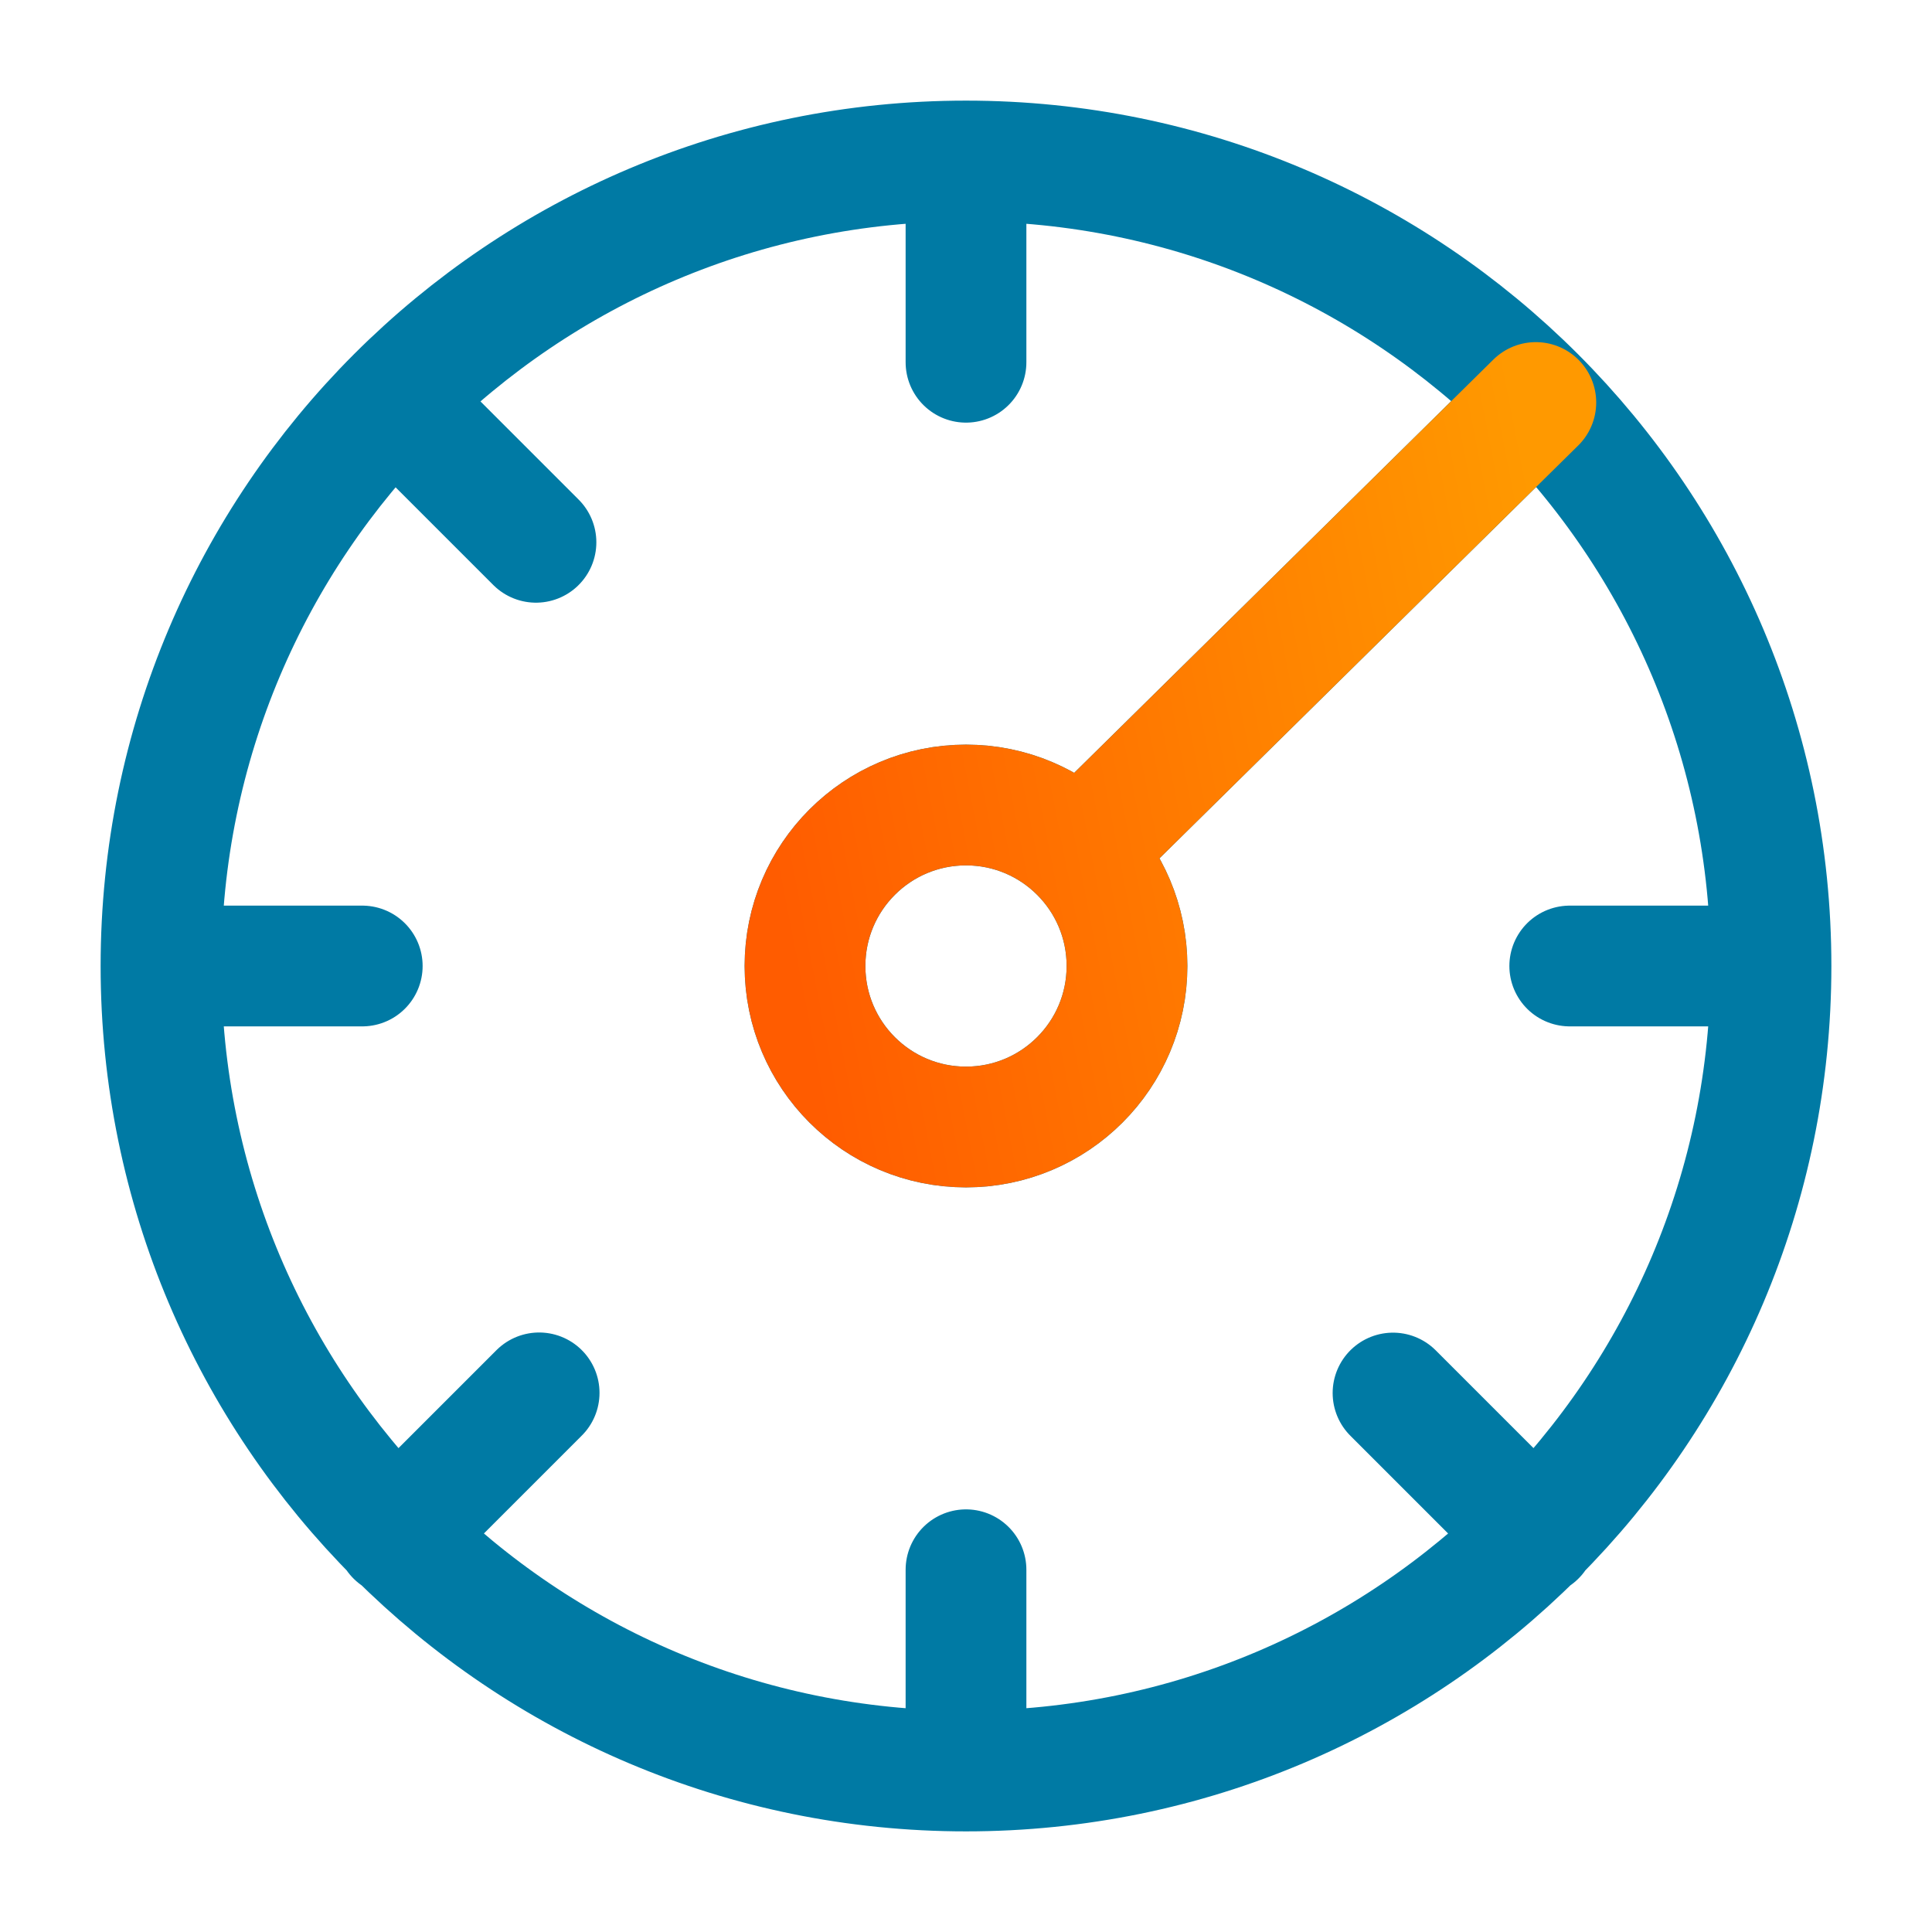
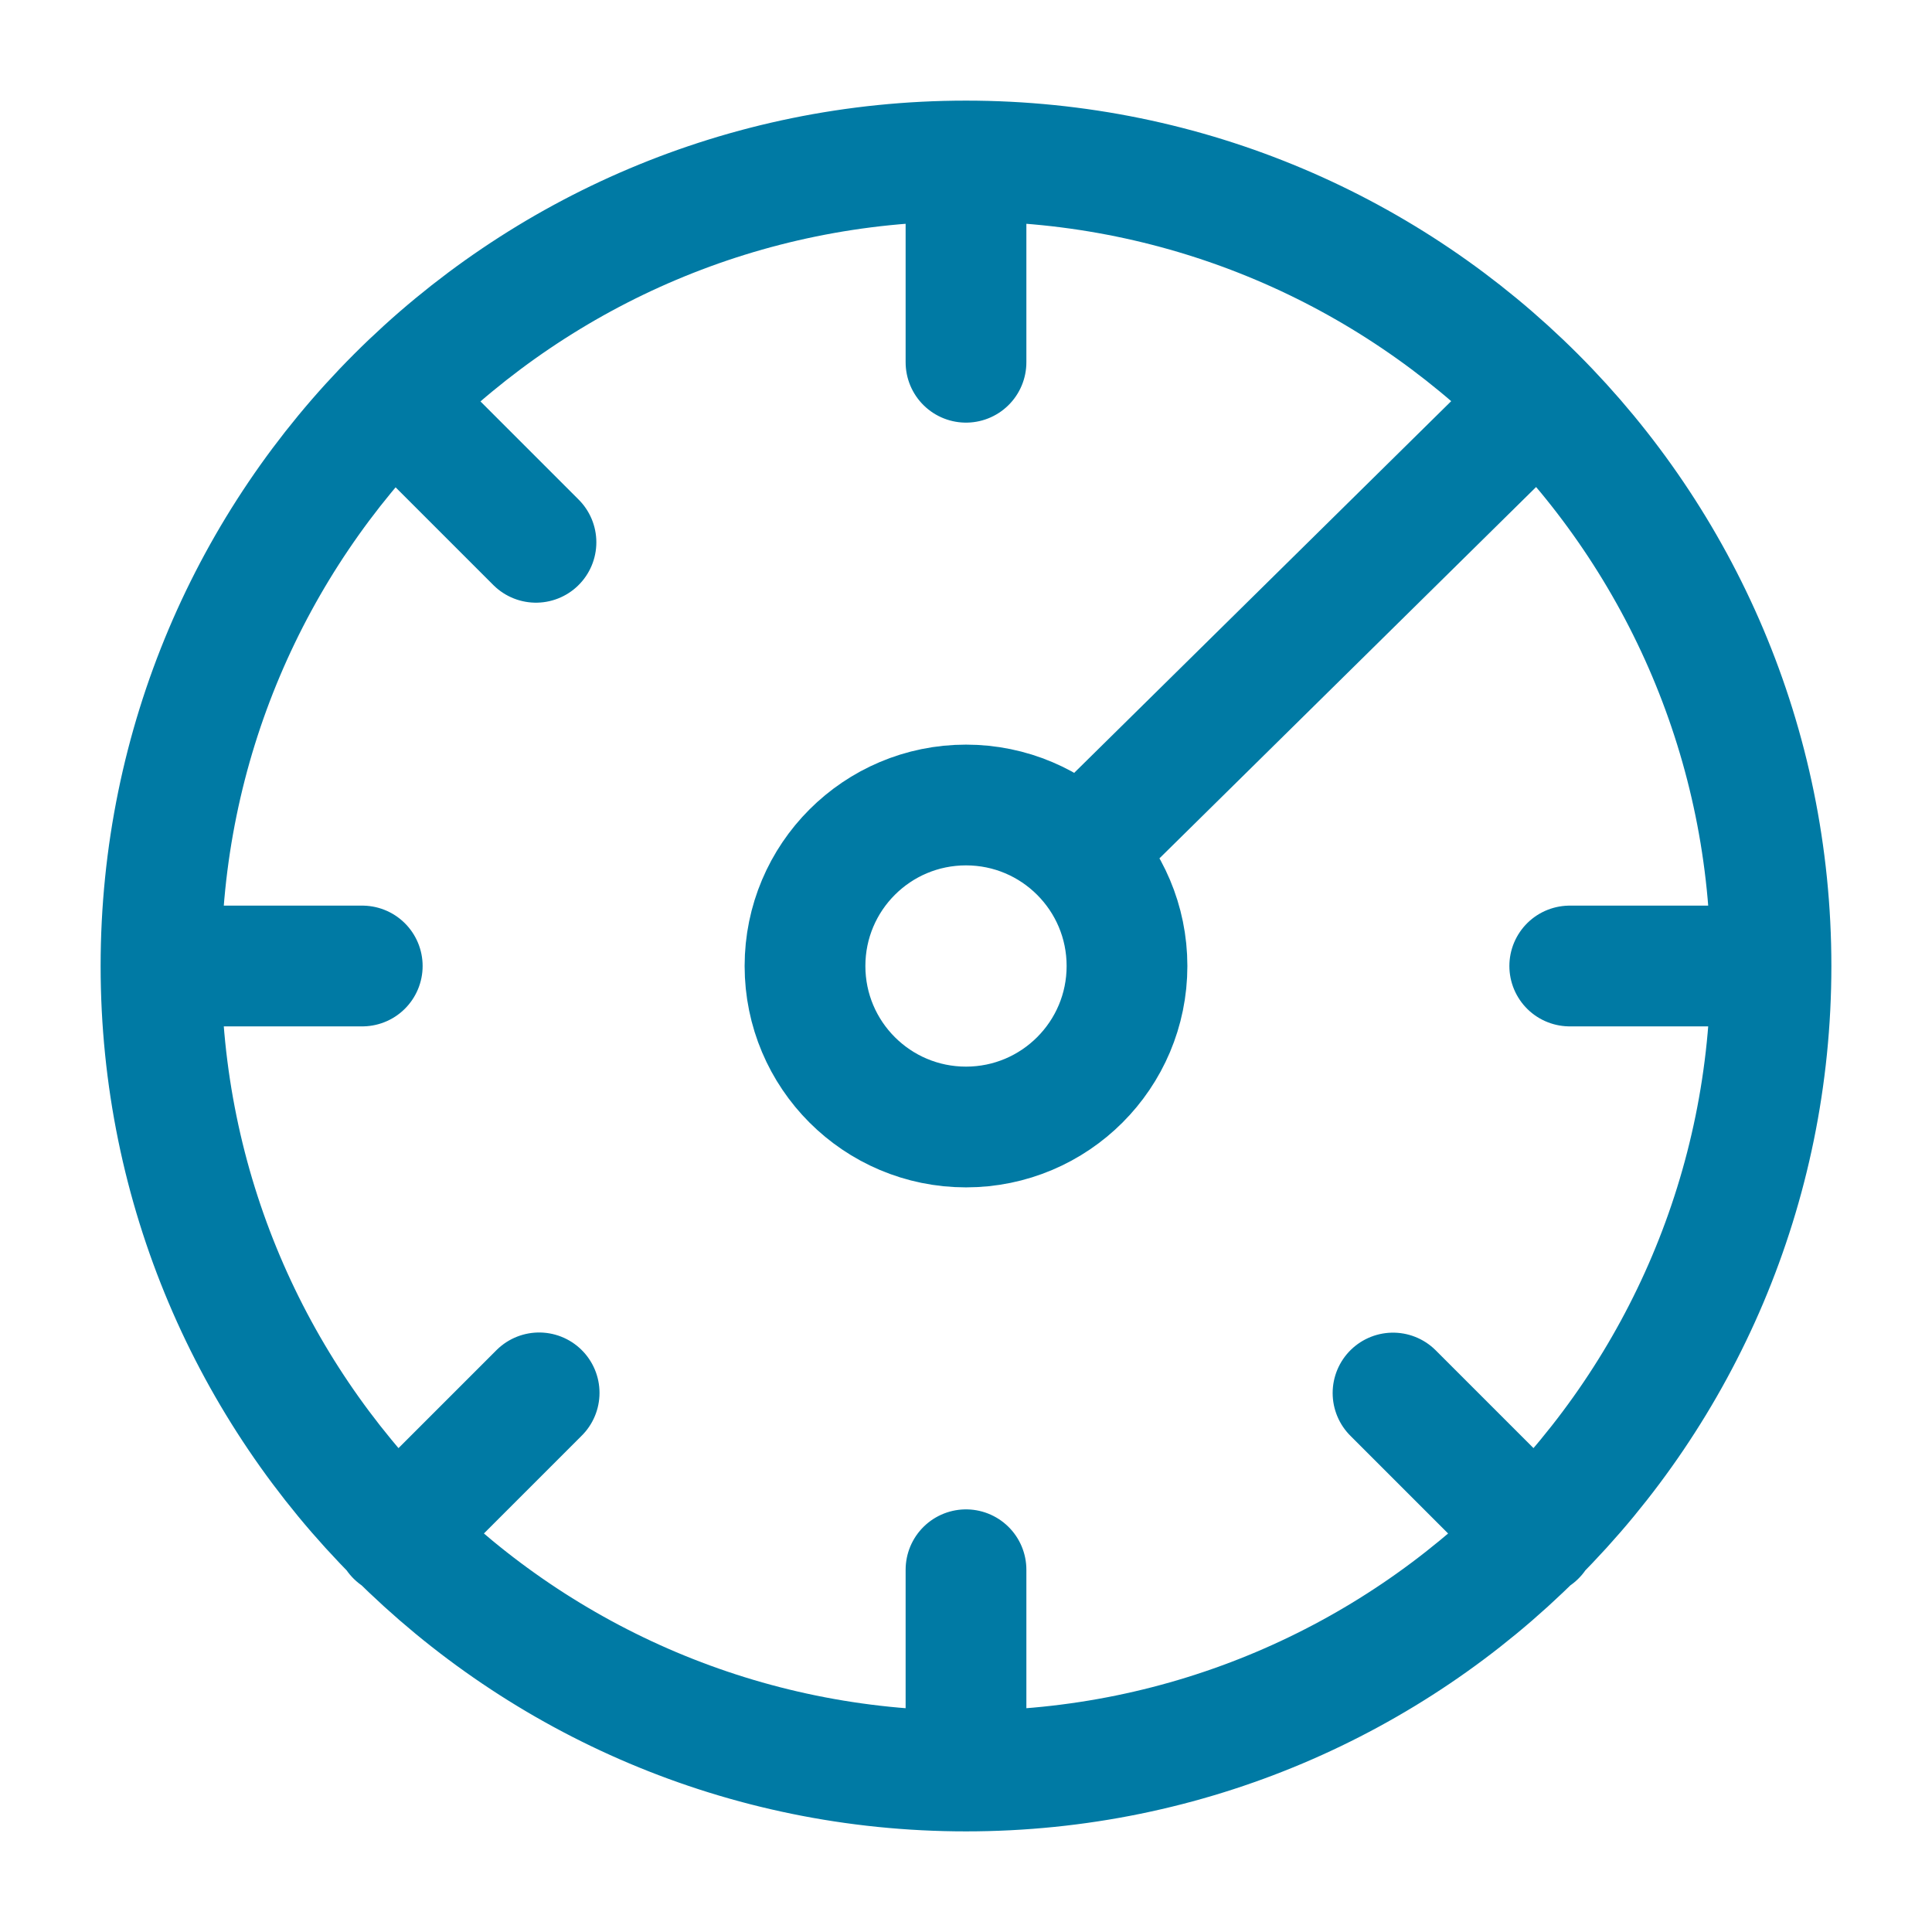
<svg xmlns="http://www.w3.org/2000/svg" width="36" height="36" viewBox="0 0 36 36" fill="none">
  <path d="M18 3V6.75M18 3C9.716 3 3 9.716 3 18M18 3C26.284 3 33 9.716 33 18M18 29.25V33M18 33C26.284 33 33 26.284 33 18M18 33C9.716 33 3 26.284 3 18M6.75 18H3M33 18H29.25M28.618 28.618L25.957 25.957M7.382 28.618L10.046 25.954M7.382 7.5L9.987 10.105M28.618 7.5L20.25 15.75M21 18C21 19.657 19.657 21 18 21C16.343 21 15 19.657 15 18C15 16.343 16.343 15 18 15C19.657 15 21 16.343 21 18Z" stroke="#007AA4" stroke-width="2.25" stroke-linecap="round" stroke-linejoin="round" />
-   <path d="M28.618 7.5L20.25 15.75M21 18C21 19.657 19.657 21 18 21C16.343 21 15 19.657 15 18C15 16.343 16.343 15 18 15C19.657 15 21 16.343 21 18Z" stroke="url(#paint0_linear_553_2105)" stroke-width="2.25" stroke-linecap="round" stroke-linejoin="round" />
  <defs>
    <linearGradient id="paint0_linear_553_2105" x1="15.171" y1="20.156" x2="30.152" y2="17.237" gradientUnits="userSpaceOnUse">
      <stop stop-color="#FF5C00" />
      <stop offset="1" stop-color="#FF9900" />
    </linearGradient>
  </defs>
</svg>